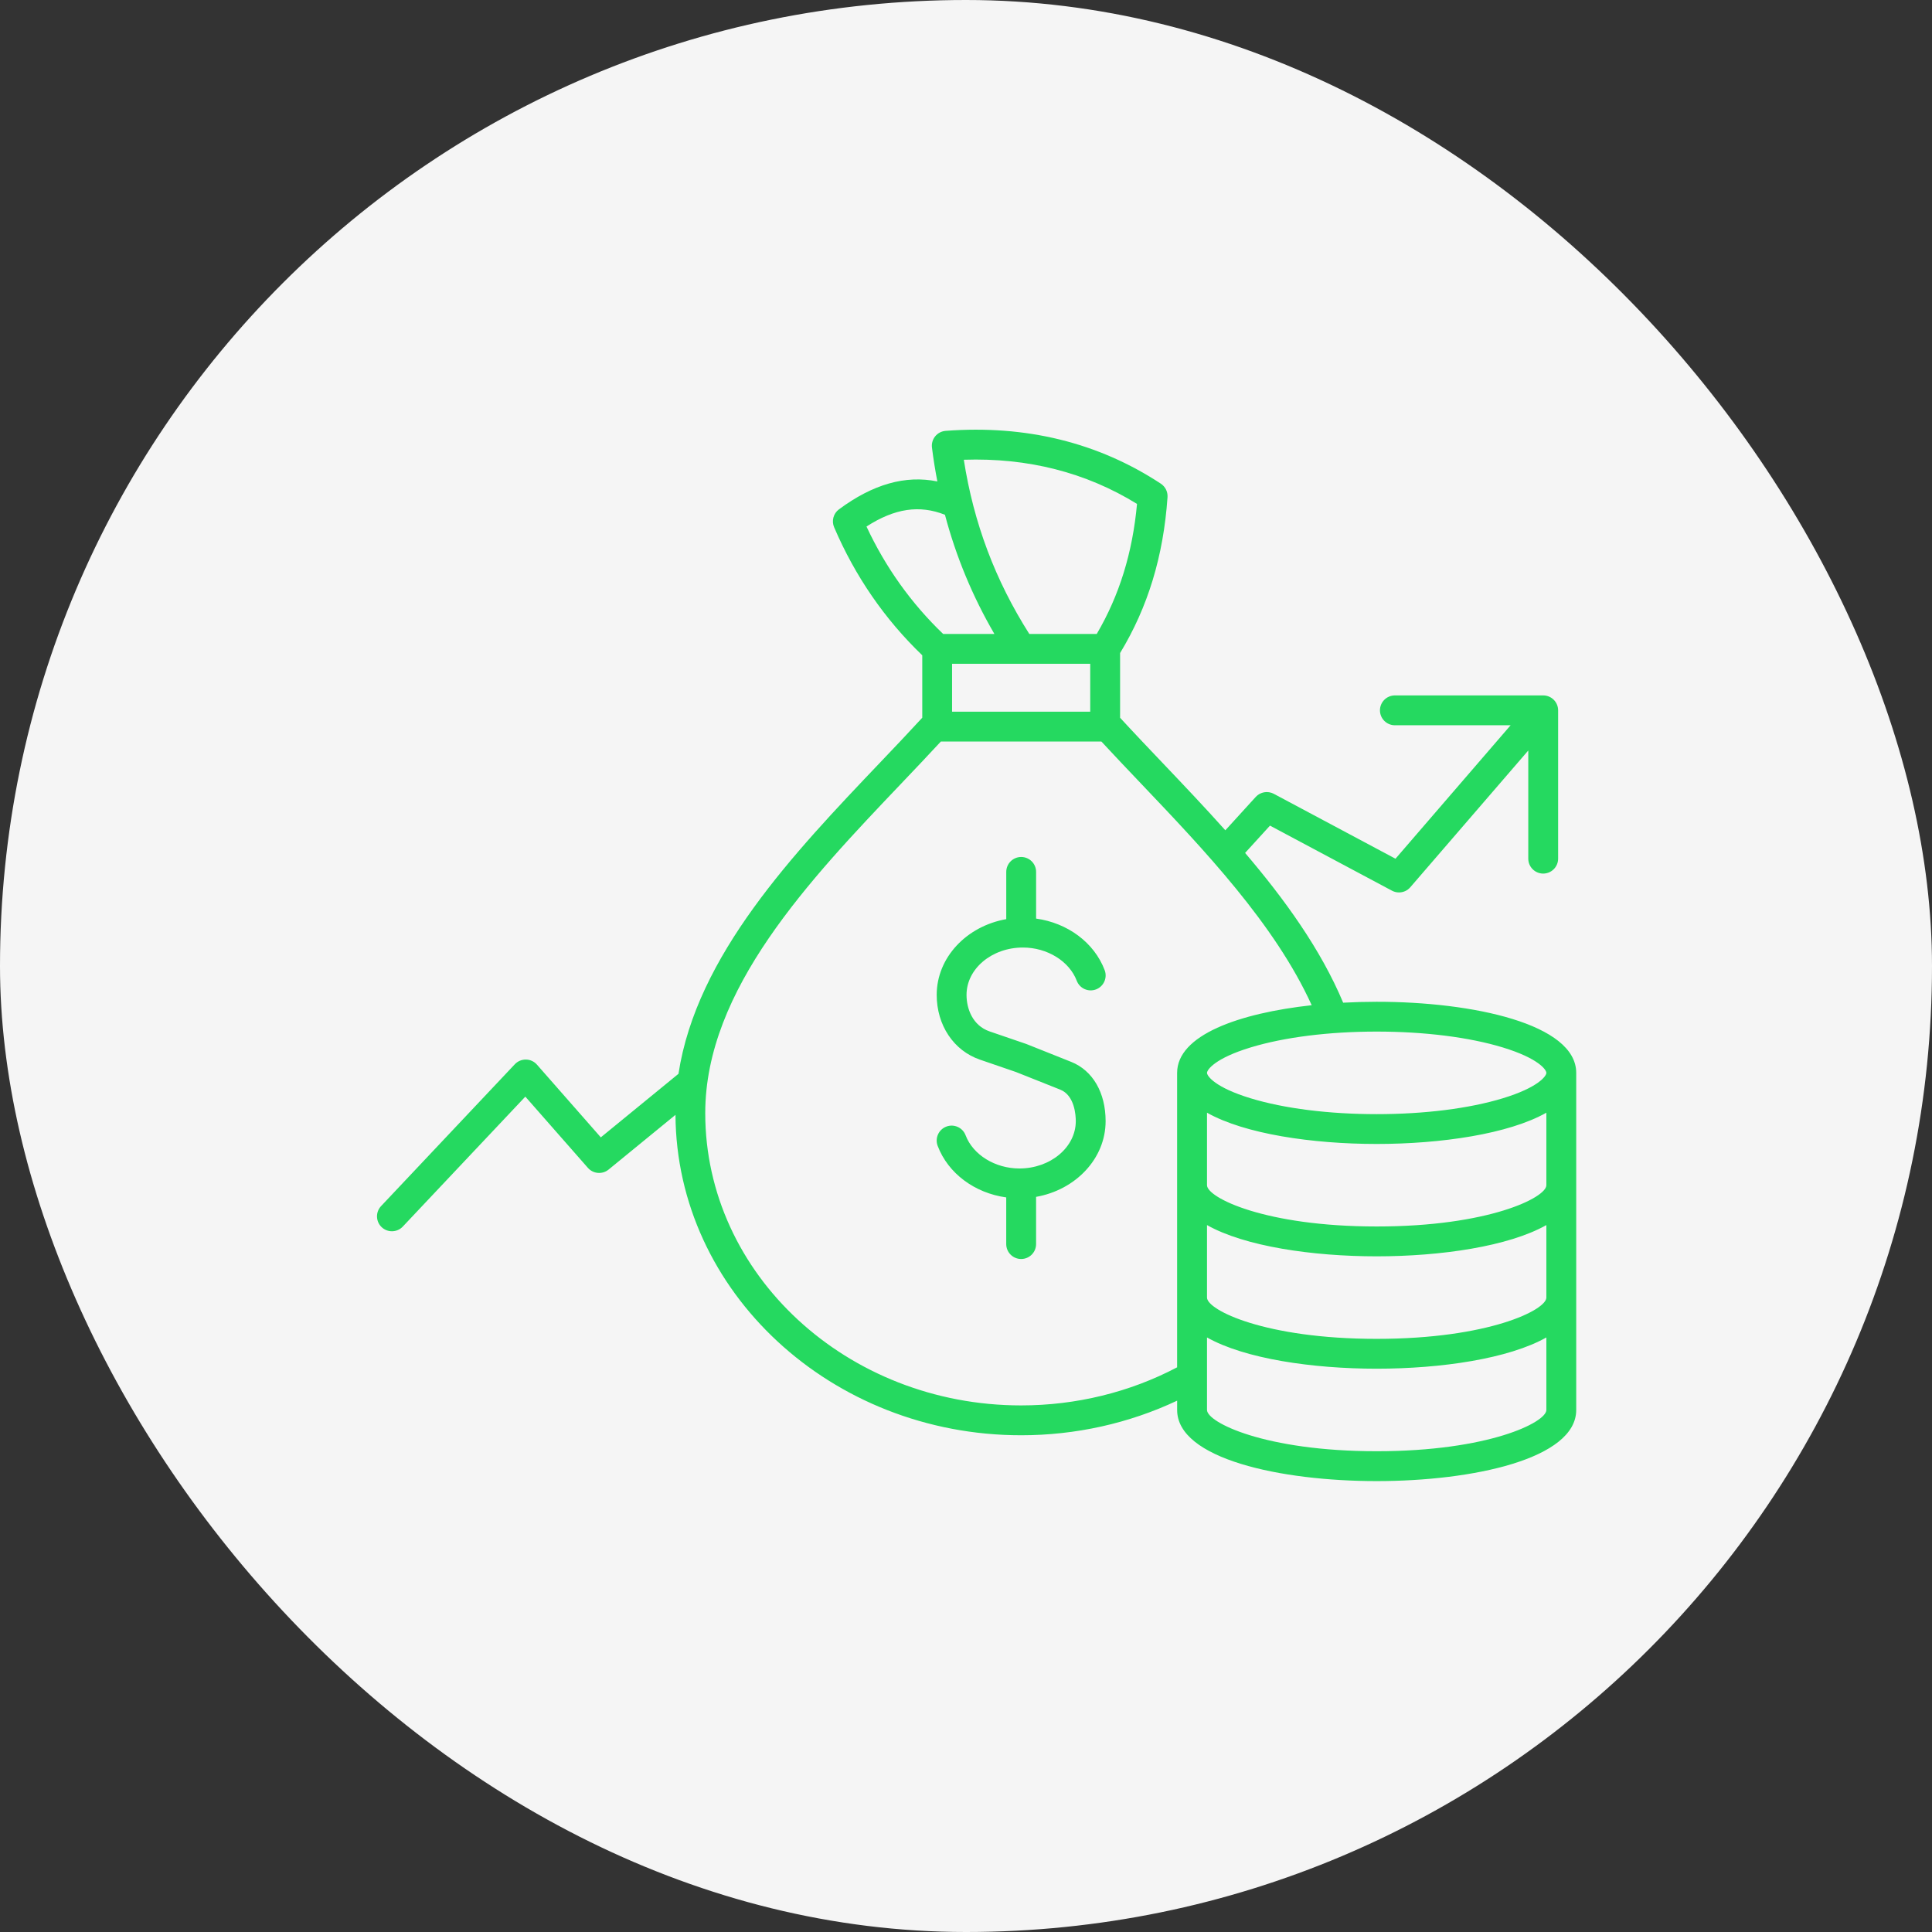
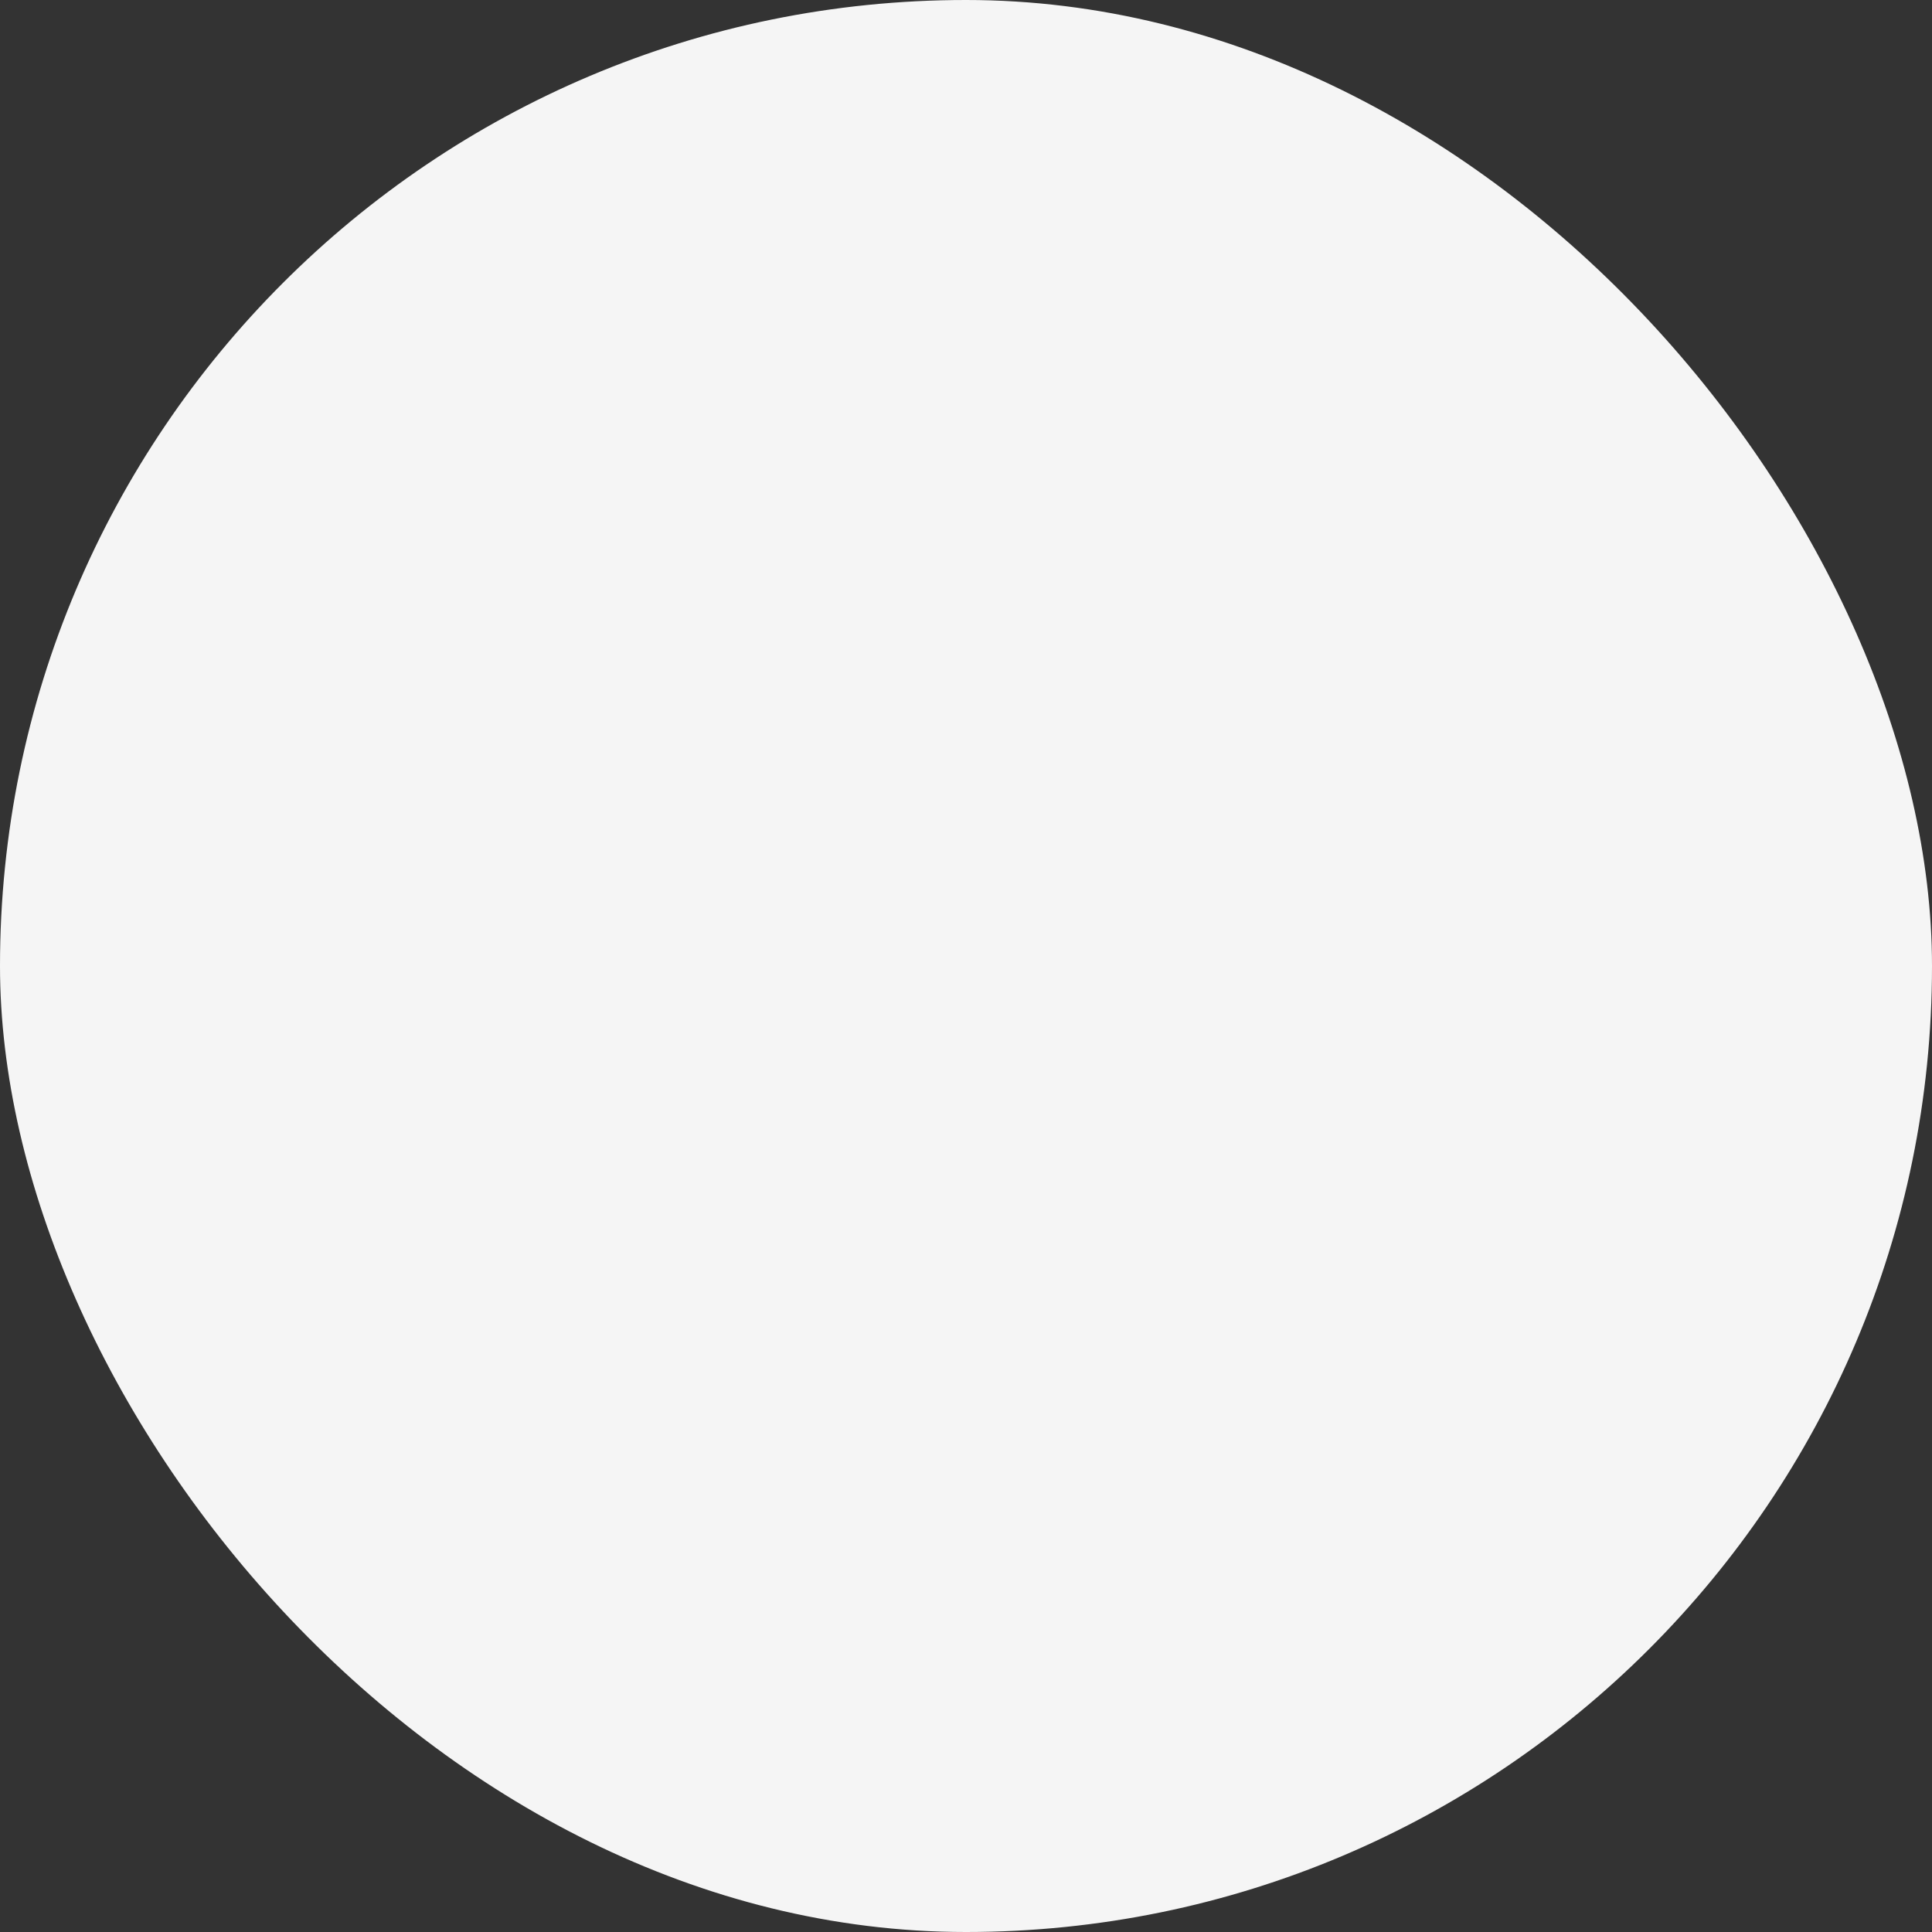
<svg xmlns="http://www.w3.org/2000/svg" width="91" height="91" viewBox="0 0 91 91" fill="none">
  <rect x="0" y="0" width="91" height="91" fill="#333333" stroke="none" />
  <rect width="91" height="91" rx="45.5" fill="#F5F5F5" />
-   <path d="M52.076 52.808C52.076 54.572 50.665 56.046 48.801 56.374V58.598C48.801 58.986 48.486 59.301 48.098 59.301C47.71 59.301 47.395 58.986 47.395 58.598V56.4C45.913 56.196 44.657 55.272 44.165 53.971C44.028 53.607 44.211 53.202 44.574 53.064C44.937 52.926 45.343 53.109 45.481 53.473C45.83 54.394 46.872 55.037 48.014 55.037C49.479 55.037 50.671 54.038 50.671 52.808C50.671 52.528 50.618 51.595 49.938 51.323L47.855 50.494L46.157 49.911C44.919 49.487 44.12 48.289 44.12 46.86C44.12 45.096 45.531 43.622 47.396 43.293V41.068C47.396 40.68 47.711 40.365 48.099 40.365C48.487 40.365 48.802 40.68 48.802 41.068V43.267C50.283 43.471 51.539 44.395 52.032 45.696C52.169 46.059 51.986 46.465 51.623 46.603C51.259 46.74 50.854 46.557 50.716 46.194C50.366 45.273 49.325 44.63 48.182 44.63C46.717 44.63 45.525 45.63 45.525 46.86C45.525 47.511 45.811 48.306 46.612 48.581L48.326 49.168C48.337 49.172 48.347 49.176 48.358 49.18L50.457 50.017C51.47 50.422 52.076 51.465 52.076 52.808ZM74.242 50.534V66.412C74.242 68.714 69.371 69.762 64.844 69.762C60.317 69.762 55.445 68.714 55.445 66.412V65.973C53.178 67.042 50.662 67.603 48.099 67.603C39.149 67.603 31.863 60.84 31.816 52.511L28.665 55.089C28.372 55.328 27.941 55.293 27.691 55.008L24.744 51.653L18.973 57.773C18.835 57.92 18.648 57.994 18.461 57.994C18.288 57.994 18.114 57.93 17.978 57.803C17.696 57.537 17.683 57.091 17.949 56.809L24.25 50.127C24.382 49.986 24.568 49.907 24.762 49.907H24.775C24.973 49.91 25.16 49.997 25.291 50.146L28.299 53.571L31.957 50.578C32.813 44.993 37.374 40.202 41.445 35.926C42.147 35.189 42.81 34.492 43.44 33.806V30.865C41.672 29.168 40.275 27.141 39.288 24.833C39.16 24.534 39.254 24.185 39.515 23.992C41.116 22.806 42.644 22.37 44.151 22.677C44.05 22.151 43.963 21.62 43.897 21.082C43.873 20.891 43.928 20.699 44.05 20.55C44.172 20.401 44.349 20.309 44.541 20.294C48.323 20.007 51.733 20.845 54.677 22.782C54.889 22.922 55.009 23.164 54.992 23.419C54.8 26.197 54.067 28.601 52.758 30.759V33.807C53.386 34.492 54.05 35.189 54.752 35.927C55.722 36.947 56.731 38.007 57.715 39.108L59.147 37.536C59.364 37.298 59.715 37.239 59.998 37.39L65.73 40.447L71.152 34.161H65.702C65.314 34.161 64.998 33.846 64.998 33.458C64.998 33.07 65.314 32.755 65.702 32.755H72.687C73.075 32.755 73.39 33.07 73.39 33.458V40.444C73.39 40.832 73.075 41.147 72.687 41.147C72.299 41.147 71.984 40.832 71.984 40.444V35.35L66.427 41.791C66.29 41.951 66.094 42.035 65.894 42.035C65.781 42.035 65.668 42.008 65.563 41.952L59.818 38.888L58.646 40.174C60.515 42.367 62.212 44.716 63.265 47.228C63.79 47.2 64.319 47.185 64.843 47.185C69.37 47.183 74.242 48.232 74.242 50.534ZM64.844 48.589C62.595 48.589 60.486 48.854 58.905 49.336C57.229 49.846 56.852 50.385 56.852 50.534C56.852 50.682 57.229 51.22 58.905 51.731C60.486 52.213 62.595 52.478 64.844 52.478C67.093 52.478 69.202 52.213 70.783 51.731C72.459 51.221 72.836 50.682 72.836 50.534C72.836 50.385 72.459 49.847 70.783 49.336C69.202 48.854 67.093 48.589 64.844 48.589ZM45.397 21.655C45.862 24.639 46.877 27.333 48.482 29.86H51.658C52.722 28.049 53.344 26.037 53.555 23.735C51.154 22.253 48.413 21.555 45.397 21.655ZM44.844 31.266V33.522H51.351V31.266H44.844ZM44.423 29.859H46.837C45.81 28.096 45.032 26.22 44.509 24.247C43.308 23.771 42.142 23.944 40.813 24.8C41.709 26.722 42.922 28.42 44.423 29.859ZM55.444 64.403V50.534C55.444 48.752 58.364 47.721 61.783 47.347C60.051 43.534 56.707 40.021 53.732 36.895C53.083 36.214 52.469 35.566 51.878 34.928H44.315C43.725 35.566 43.11 36.213 42.461 36.895C38.129 41.446 33.218 46.603 33.218 52.43C33.218 60.021 39.892 66.197 48.096 66.197C50.683 66.197 53.213 65.577 55.444 64.403ZM72.836 66.412V62.996C71.062 63.998 67.875 64.468 64.844 64.468C61.812 64.468 58.626 63.998 56.852 62.996V66.412C56.852 66.994 59.57 68.355 64.844 68.355C70.117 68.355 72.836 66.994 72.836 66.412ZM72.836 61.119V57.703C71.062 58.705 67.875 59.175 64.844 59.175C61.812 59.175 58.626 58.705 56.852 57.703V61.119C56.852 61.7 59.57 63.062 64.844 63.062C70.117 63.062 72.836 61.7 72.836 61.119ZM72.836 55.826V52.41C71.062 53.412 67.875 53.882 64.844 53.882C61.812 53.882 58.626 53.412 56.852 52.41V55.826C56.852 56.407 59.57 57.769 64.844 57.769C70.117 57.77 72.836 56.407 72.836 55.826Z" fill="#25D960" />
</svg>